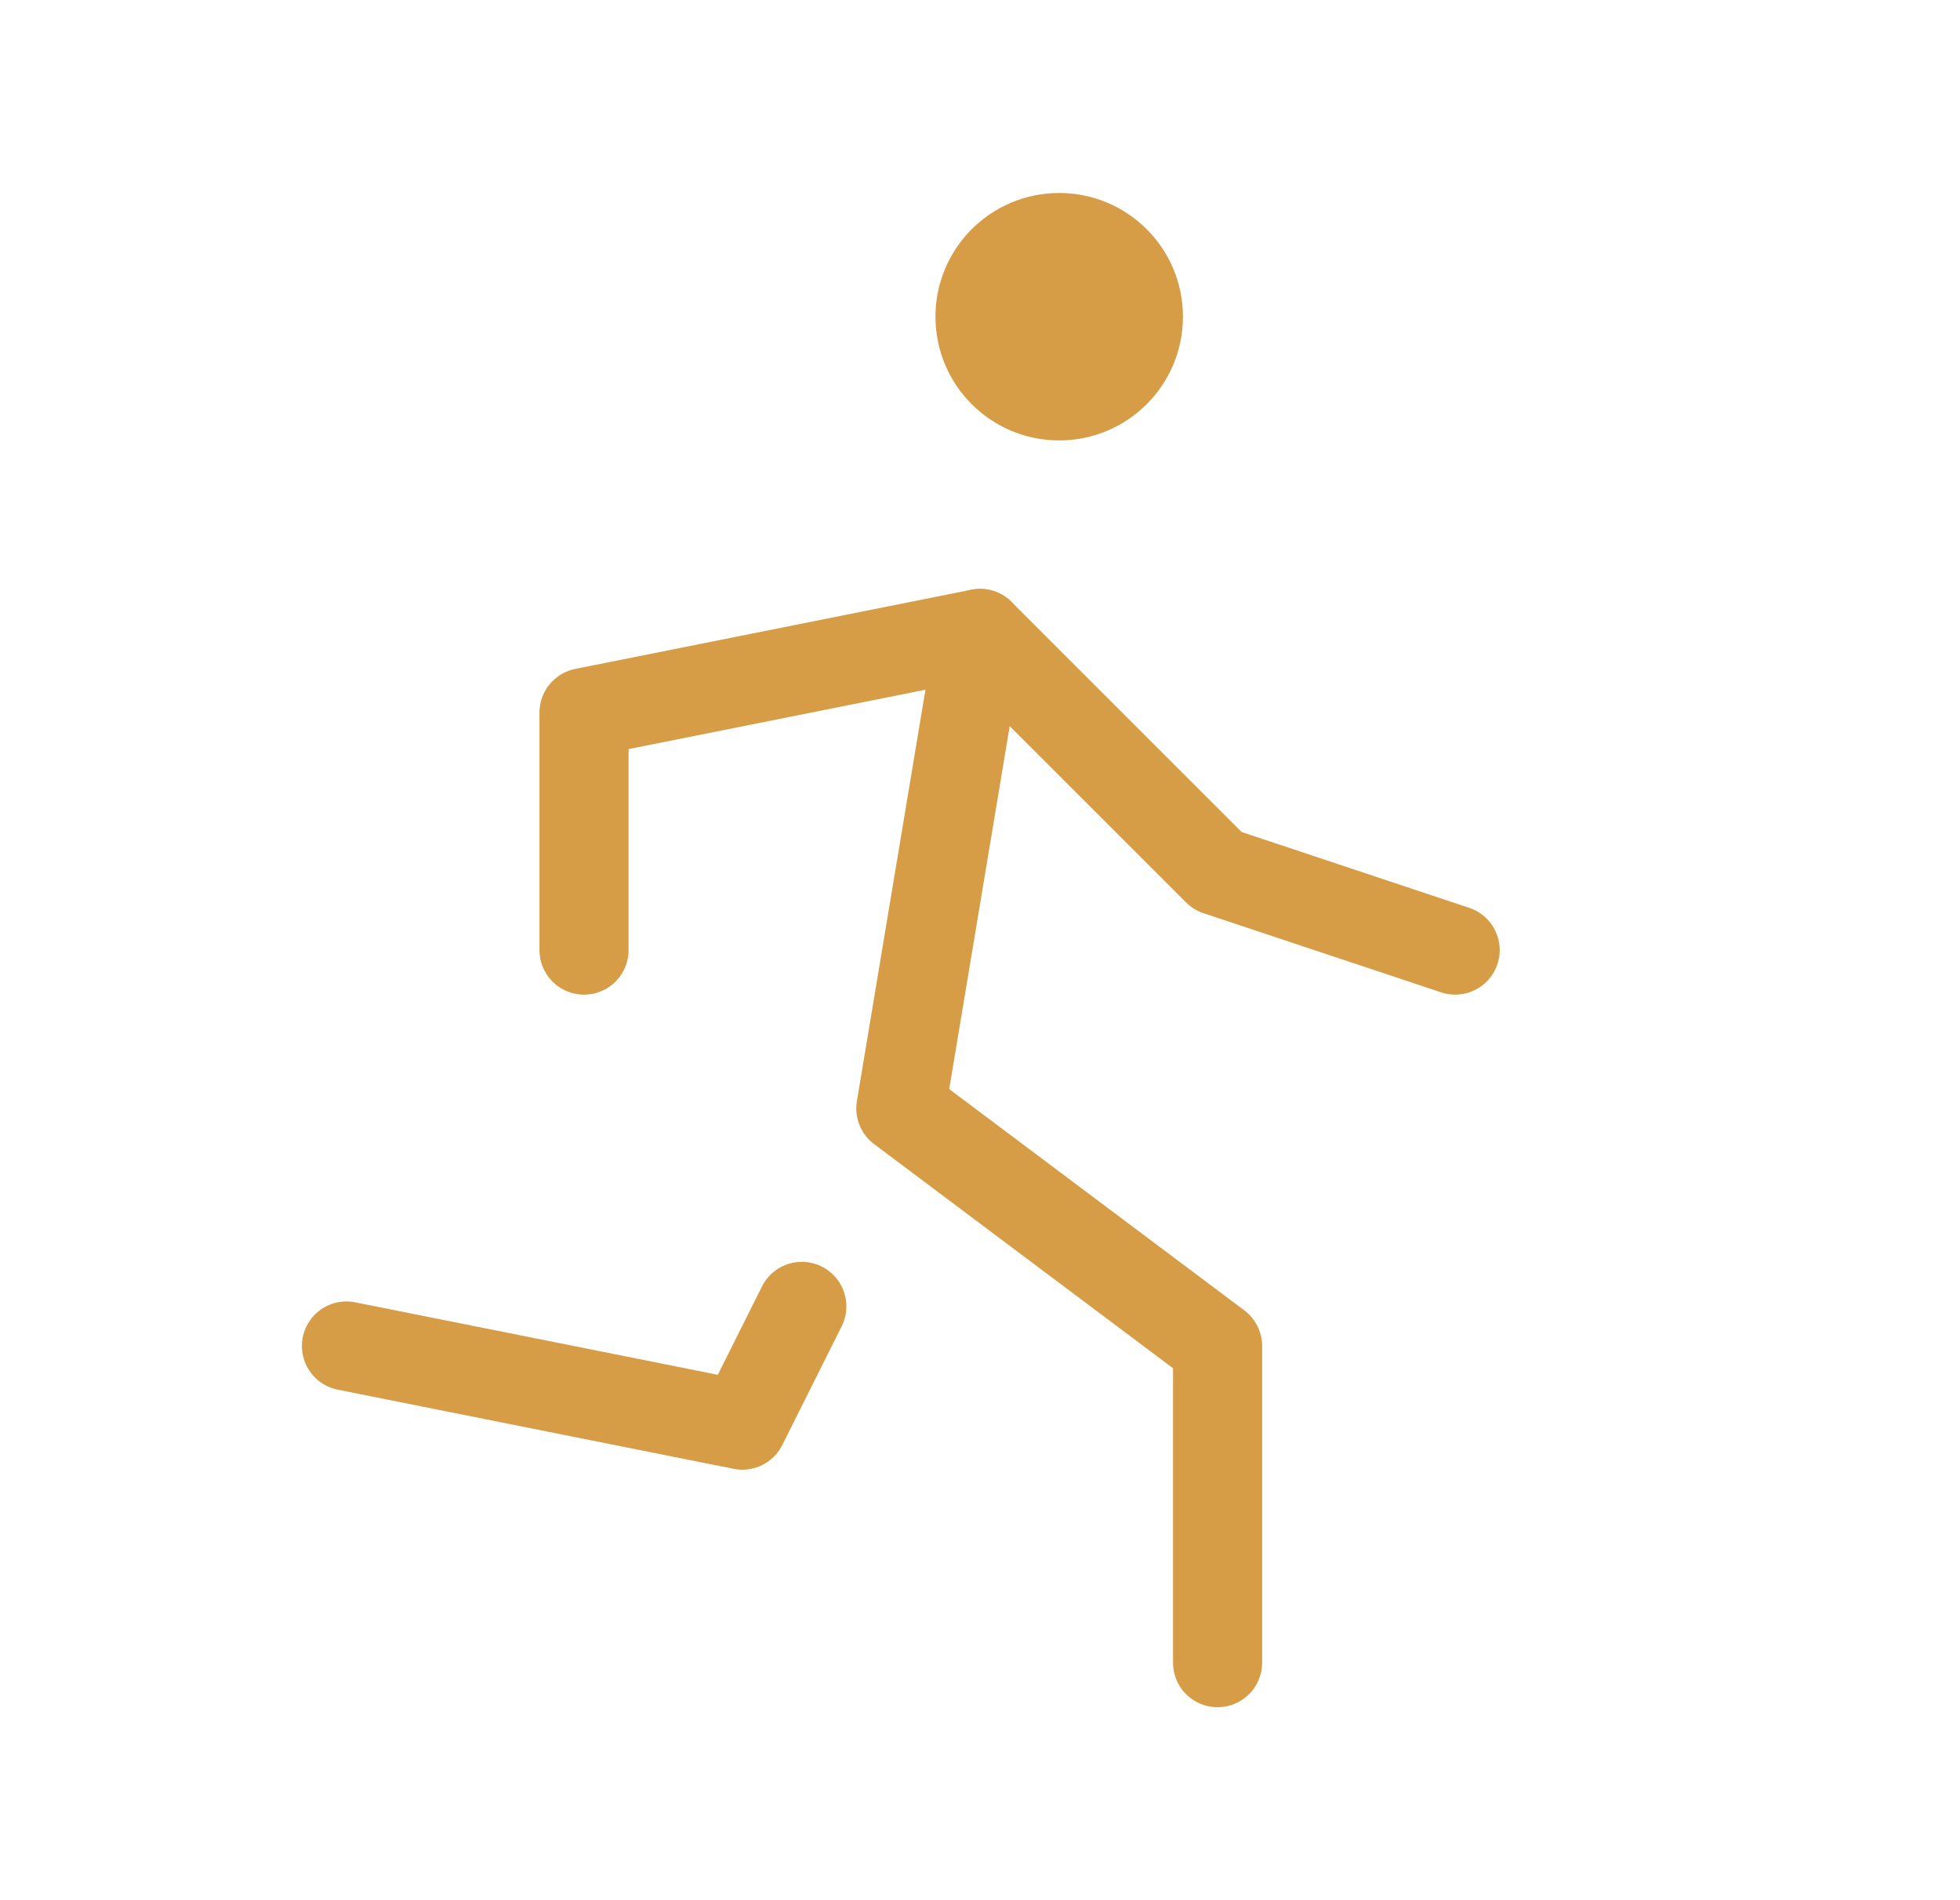
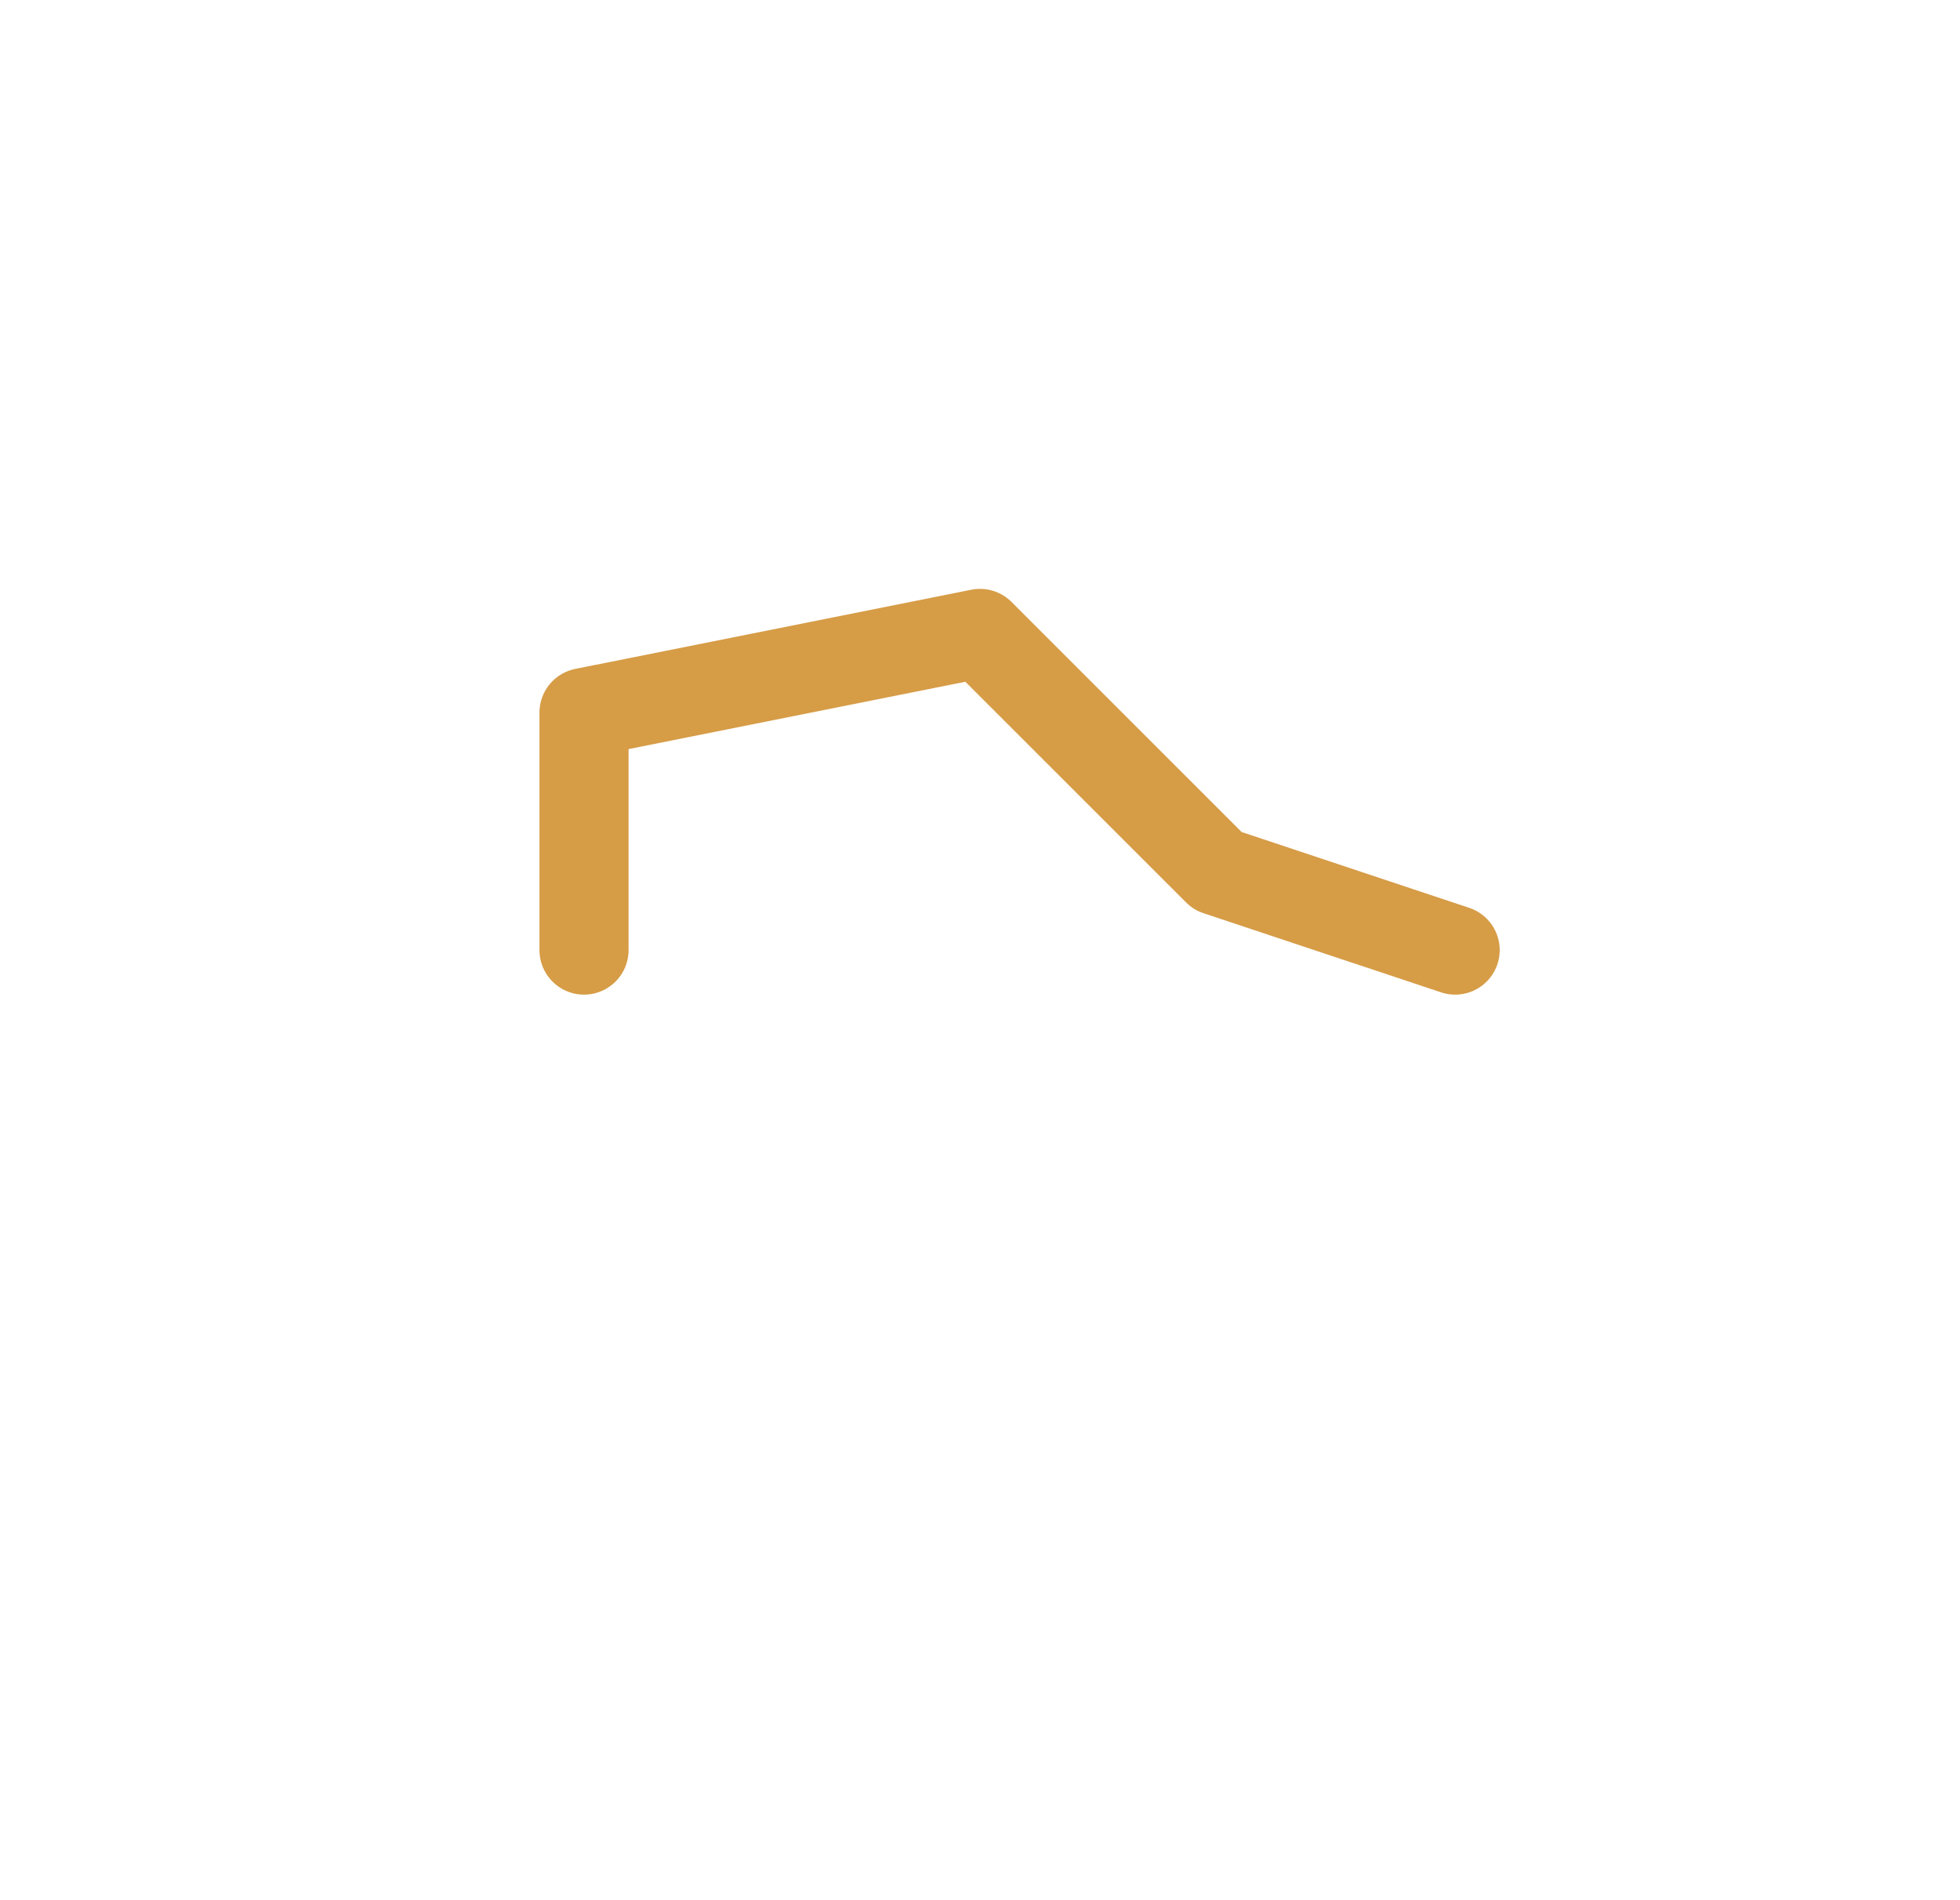
<svg xmlns="http://www.w3.org/2000/svg" width="33" height="32" viewBox="0 0 33 32" fill="none">
-   <path d="M17.833 6.667C18.57 6.667 19.167 6.07 19.167 5.333C19.167 4.597 18.57 4 17.833 4C17.097 4 16.5 4.597 16.5 5.333C16.5 6.07 17.097 6.667 17.833 6.667Z" fill="#D69C46" stroke="#D69C46" stroke-width="1.5" stroke-linecap="round" stroke-linejoin="round" />
-   <path d="M5.833 22.667L12.5 24L13.5 22" stroke="#D69C46" stroke-width="1.5" stroke-linecap="round" stroke-linejoin="round" />
-   <path d="M20.5 28V22.667L15.167 18.667L16.5 10.667" stroke="#D69C46" stroke-width="1.5" stroke-linecap="round" stroke-linejoin="round" />
  <path d="M9.833 16V12L16.5 10.667L20.5 14.667L24.5 16" stroke="#D69C46" stroke-width="1.5" stroke-linecap="round" stroke-linejoin="round" />
</svg>